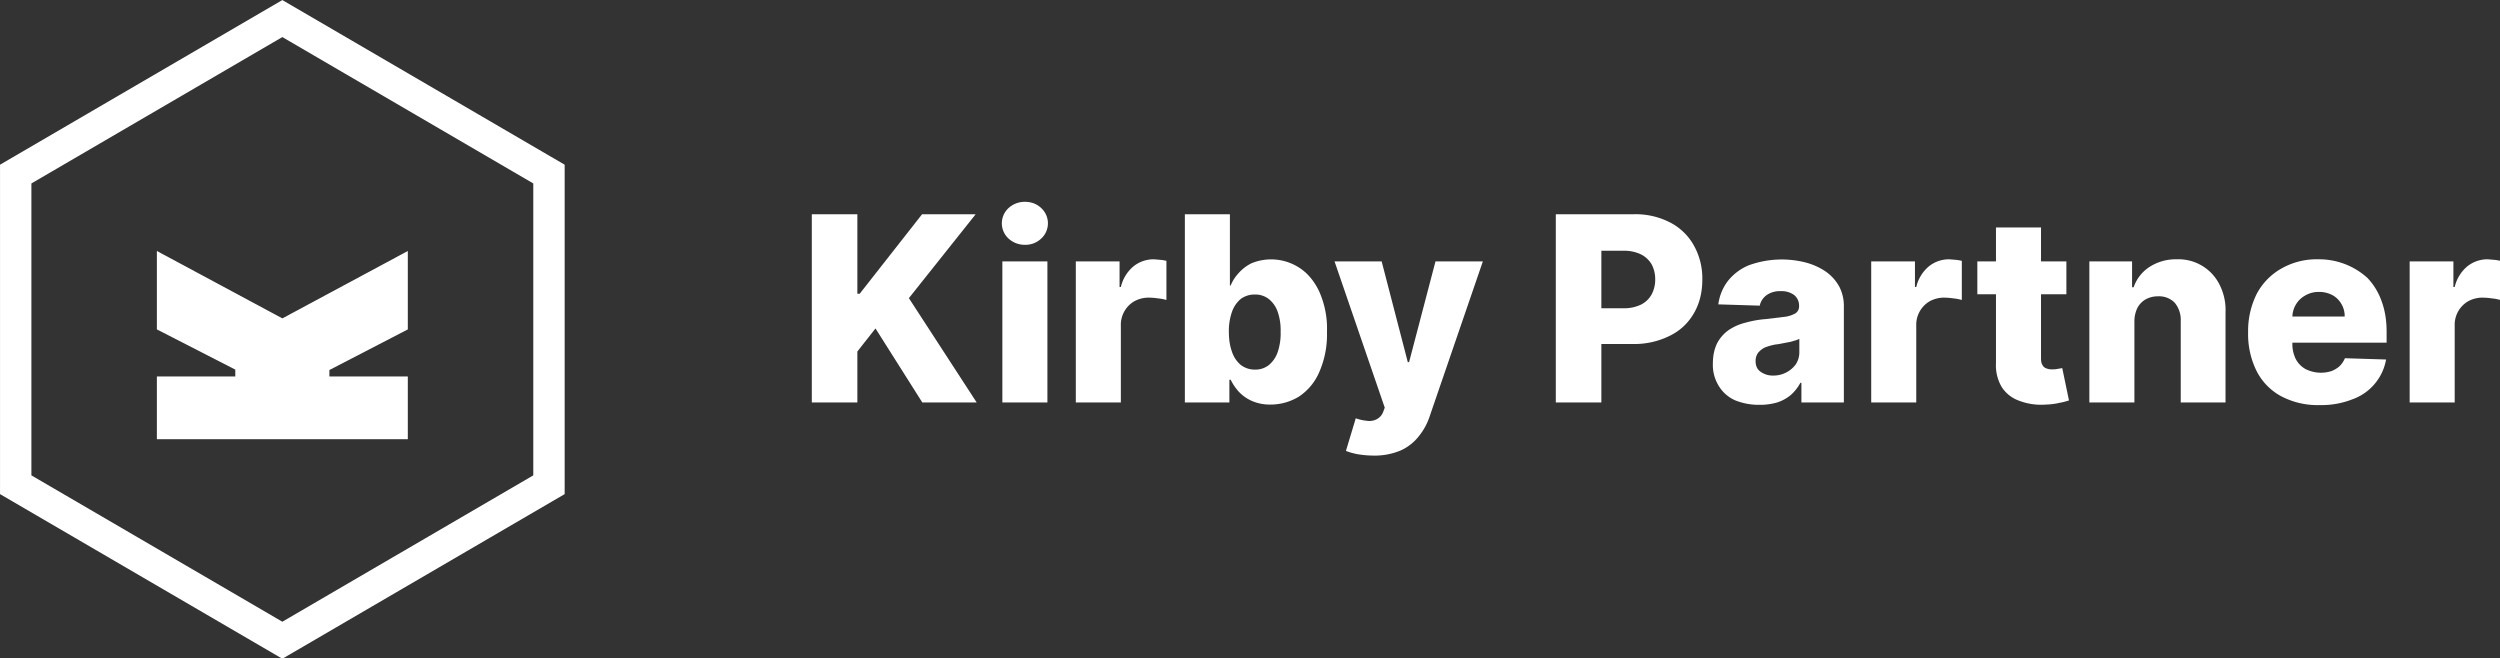
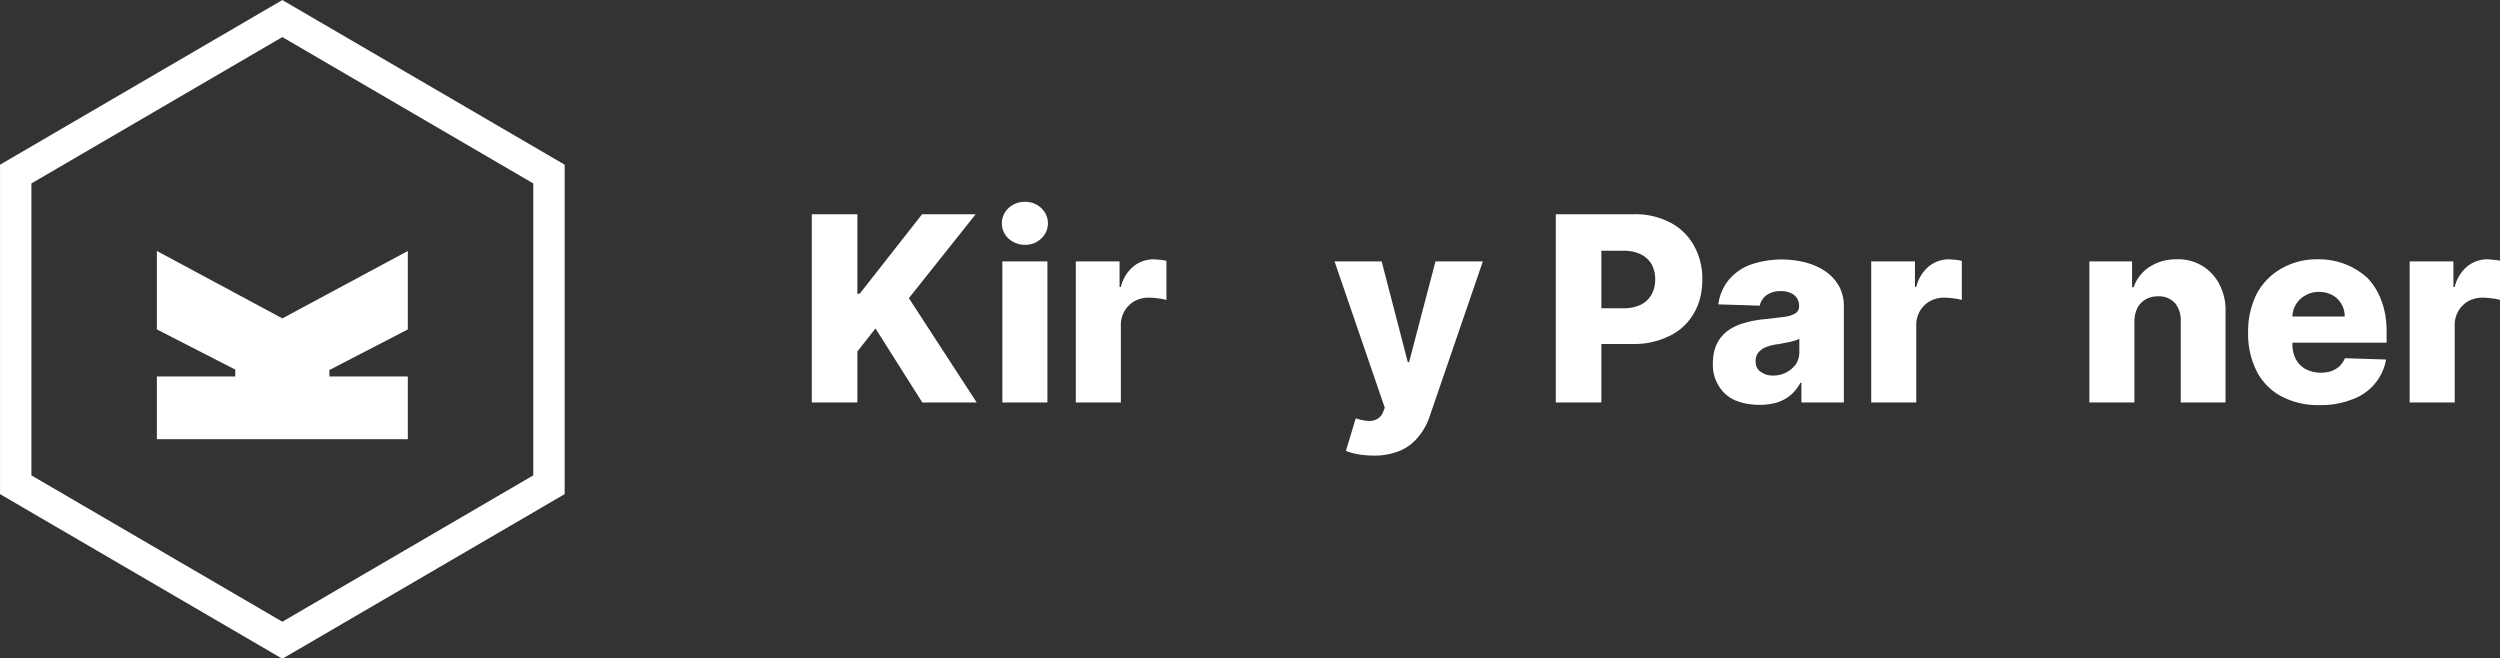
<svg xmlns="http://www.w3.org/2000/svg" xmlns:ns1="http://sodipodi.sourceforge.net/DTD/sodipodi-0.dtd" xmlns:ns2="http://www.inkscape.org/namespaces/inkscape" viewBox="0 0 364.905 96.1" xml:space="preserve" style="clip-rule:evenodd;fill-rule:evenodd;stroke-linejoin:round;stroke-miterlimit:2" version="1.1" id="svg17" ns1:docname="KirbyPartner.svg" width="364.905" height="96.1" ns2:version="1.3.2 (091e20ef0f, 2023-11-25)">
  <rect x="0" y="0" width="364.905" height="96.1" fill="#333333" stroke="none" />
  <defs id="defs17" />
  <ns1:namedview id="namedview17" pagecolor="#ffffff" bordercolor="#000000" borderopacity="0.25" ns2:showpageshadow="2" ns2:pageopacity="0.0" ns2:pagecheckerboard="0" ns2:deskcolor="#d1d1d1" ns2:zoom="3.1977011" ns2:cx="181.22394" ns2:cy="48.003235" ns2:window-width="2560" ns2:window-height="1371" ns2:window-x="0" ns2:window-y="0" ns2:window-maximized="1" ns2:current-layer="svg17" />
  <g transform="matrix(4.344,0,0,1.509,-36.412,-27.365)" id="g17">
    <clipPath id="a">
      <path d="M 100,5 C 100,2.24 99.222,0 98.263,0 H 1.737 C 0.778,0 0,2.24 0,5 v 90 c 0,2.76 0.778,5 1.737,5 H 98.263 C 99.222,100 100,97.76 100,95 Z" id="path2" />
    </clipPath>
    <g clip-path="url(#a)" id="g16">
      <path d="M 18,0 36,10.498 V 31.502 L 18,42 0,31.502 V 10.498 Z M 2,11.693 v 18.614 l 16,9.332 16,-9.332 V 11.693 L 18,2.36 Z" style="fill:#ffffff;fill-opacity:1;fill-rule:nonzero" transform="matrix(0.527,0,0,1.517,8.383,18.14)" id="path3" />
      <path d="m 26,21 -5,2.59 V 24 h 5 v 4 H 10 v -4 h 5 V 23.563 L 10,21 V 16 L 18,20.297 26,16" style="fill:#ffffff;fill-opacity:1;fill-rule:nonzero" transform="matrix(0.527,0,0,1.517,8.383,18.14)" id="path4" />
      <path d="M 0.055,0 V -0.727 H 0.231 V -0.42 H 0.24 L 0.481,-0.727 H 0.688 L 0.43,-0.403 0.692,0 H 0.482 L 0.301,-0.286 0.231,-0.197 V 0 Z" style="fill:#ffffff;fill-opacity:1;fill-rule:nonzero" transform="matrix(8.698,0,0,25.046,35.181,57.067)" id="path5" />
      <path d="M 0.055,0 V -0.545 H 0.229 V 0 Z M 0.142,-0.609 A 0.092,0.092 0 0 1 0.079,-0.633 0.08,0.08 0 0 1 0.053,-0.692 0.08,0.08 0 0 1 0.079,-0.751 0.092,0.092 0 0 1 0.142,-0.775 c 0.025,0 0.046,0.008 0.063,0.024 a 0.08,0.08 0 0 1 0.026,0.059 0.08,0.08 0 0 1 -0.026,0.059 0.088,0.088 0 0 1 -0.063,0.024 z" style="fill:#ffffff;fill-opacity:1;fill-rule:nonzero" transform="matrix(8.698,0,0,25.046,41.584,57.067)" id="path6" />
      <path d="m 0.055,0 v -0.545 h 0.169 v 0.099 h 0.005 a 0.148,0.148 0 0 1 0.049,-0.08 0.124,0.124 0 0 1 0.079,-0.027 l 0.024,0.002 a 0.15,0.15 0 0 1 0.024,0.004 v 0.151 C 0.397,-0.398 0.386,-0.401 0.373,-0.402 A 0.26,0.26 0 0 0 0.337,-0.405 0.116,0.116 0 0 0 0.281,-0.391 0.105,0.105 0 0 0 0.229,-0.296 V 0 Z" style="fill:#ffffff;fill-opacity:1;fill-rule:nonzero" transform="matrix(8.698,0,0,25.046,44.052,57.067)" id="path7" />
-       <path d="m 0.055,0 v -0.727 h 0.174 v 0.275 h 0.003 a 0.157,0.157 0 0 1 0.031,-0.048 0.161,0.161 0 0 1 0.05,-0.038 0.2,0.2 0 0 1 0.18,0.015 c 0.033,0.02 0.06,0.051 0.08,0.092 A 0.352,0.352 0 0 1 0.604,-0.272 0.36,0.36 0 0 1 0.574,-0.117 0.215,0.215 0 0 1 0.496,-0.023 0.21,0.21 0 0 1 0.386,0.008 0.174,0.174 0 0 1 0.314,-0.006 0.154,0.154 0 0 1 0.264,-0.041 0.196,0.196 0 0 1 0.232,-0.088 H 0.227 V 0 Z m 0.17,-0.273 c 0,0.03 0.004,0.055 0.012,0.077 A 0.112,0.112 0 0 0 0.271,-0.145 0.089,0.089 0 0 0 0.326,-0.127 0.084,0.084 0 0 0 0.38,-0.145 0.112,0.112 0 0 0 0.414,-0.196 0.224,0.224 0 0 0 0.425,-0.273 0.218,0.218 0 0 0 0.414,-0.349 0.109,0.109 0 0 0 0.38,-0.399 0.084,0.084 0 0 0 0.326,-0.417 0.09,0.09 0 0 0 0.271,-0.4 0.114,0.114 0 0 0 0.237,-0.35 0.222,0.222 0 0 0 0.225,-0.273 Z" style="fill:#ffffff;fill-opacity:1;fill-rule:nonzero" transform="matrix(8.698,0,0,25.046,47.716,57.067)" id="path8" />
      <path d="M 0.161,0.205 A 0.37,0.37 0 0 1 0.102,0.2 0.243,0.243 0 0 1 0.055,0.187 L 0.093,0.061 A 0.183,0.183 0 0 0 0.139,0.071 0.06,0.06 0 0 0 0.175,0.064 0.052,0.052 0 0 0 0.199,0.036 L 0.205,0.02 0.011,-0.545 h 0.182 l 0.101,0.389 H 0.299 L 0.401,-0.545 H 0.584 L 0.379,0.052 A 0.242,0.242 0 0 1 0.336,0.131 0.185,0.185 0 0 1 0.267,0.185 0.257,0.257 0 0 1 0.161,0.205 Z" style="fill:#ffffff;fill-opacity:1;fill-rule:nonzero" transform="matrix(8.698,0,0,25.046,53.128,57.067)" id="path9" />
      <path d="m 0.055,0 v -0.727 h 0.3 a 0.29,0.29 0 0 1 0.142,0.032 0.22,0.22 0 0 1 0.091,0.088 0.259,0.259 0 0 1 0.033,0.132 c 0,0.05 -0.011,0.094 -0.033,0.131 A 0.214,0.214 0 0 1 0.494,-0.257 0.306,0.306 0 0 1 0.35,-0.226 H 0.165 V -0.364 H 0.317 A 0.148,0.148 0 0 0 0.384,-0.378 0.096,0.096 0 0 0 0.425,-0.417 0.121,0.121 0 0 0 0.439,-0.475 0.122,0.122 0 0 0 0.425,-0.534 0.1,0.1 0 0 0 0.384,-0.572 0.148,0.148 0 0 0 0.317,-0.586 H 0.231 V 0 Z" style="fill:#ffffff;fill-opacity:1;fill-rule:nonzero" transform="matrix(8.698,0,0,25.046,60.18,57.067)" id="path10" />
      <path d="M 0.209,0.009 A 0.245,0.245 0 0 1 0.116,-0.008 0.139,0.139 0 0 1 0.053,-0.062 0.153,0.153 0 0 1 0.029,-0.151 c 0,-0.031 0.006,-0.056 0.016,-0.077 A 0.146,0.146 0 0 1 0.089,-0.279 0.202,0.202 0 0 1 0.154,-0.308 0.398,0.398 0 0 1 0.232,-0.322 L 0.307,-0.331 A 0.108,0.108 0 0 0 0.349,-0.345 0.032,0.032 0 0 0 0.362,-0.371 V -0.373 A 0.052,0.052 0 0 0 0.343,-0.415 0.081,0.081 0 0 0 0.292,-0.43 0.09,0.09 0 0 0 0.237,-0.415 0.068,0.068 0 0 0 0.21,-0.374 L 0.05,-0.379 A 0.189,0.189 0 0 1 0.086,-0.468 0.2,0.2 0 0 1 0.168,-0.53 0.373,0.373 0 0 1 0.39,-0.54 c 0.029,0.008 0.054,0.02 0.076,0.035 a 0.172,0.172 0 0 1 0.051,0.057 0.162,0.162 0 0 1 0.018,0.077 V 0 H 0.371 V -0.076 H 0.367 A 0.171,0.171 0 0 1 0.33,-0.029 0.16,0.16 0 0 1 0.277,0 0.238,0.238 0 0 1 0.209,0.009 Z M 0.262,-0.104 A 0.107,0.107 0 0 0 0.349,-0.147 0.084,0.084 0 0 0 0.363,-0.194 V -0.246 A 0.075,0.075 0 0 1 0.345,-0.239 C 0.338,-0.237 0.33,-0.234 0.322,-0.233 L 0.296,-0.228 A 0.257,0.257 0 0 1 0.271,-0.224 0.21,0.21 0 0 0 0.229,-0.212 0.08,0.08 0 0 0 0.203,-0.191 0.054,0.054 0 0 0 0.194,-0.16 c 0,0.018 0.006,0.032 0.019,0.041 a 0.08,0.08 0 0 0 0.049,0.015 z" style="fill:#ffffff;fill-opacity:1;fill-rule:nonzero" transform="matrix(8.698,0,0,25.046,65.684,57.067)" id="path11" />
      <path d="m 0.055,0 v -0.545 h 0.169 v 0.099 h 0.005 a 0.148,0.148 0 0 1 0.049,-0.08 0.124,0.124 0 0 1 0.079,-0.027 l 0.024,0.002 a 0.15,0.15 0 0 1 0.024,0.004 v 0.151 C 0.397,-0.398 0.386,-0.401 0.373,-0.402 A 0.26,0.26 0 0 0 0.337,-0.405 0.116,0.116 0 0 0 0.281,-0.391 0.105,0.105 0 0 0 0.229,-0.296 V 0 Z" style="fill:#ffffff;fill-opacity:1;fill-rule:nonzero" transform="matrix(8.698,0,0,25.046,70.778,57.067)" id="path12" />
-       <path d="m 0.363,-0.545 v 0.127 H 0.019 V -0.545 Z M 0.091,-0.676 h 0.174 v 0.504 c 0,0.011 0.001,0.02 0.005,0.026 a 0.026,0.026 0 0 0 0.015,0.014 0.055,0.055 0 0 0 0.024,0.004 c 0.006,0 0.013,0 0.021,-0.002 a 0.187,0.187 0 0 0 0.017,-0.003 l 0.026,0.125 A 0.245,0.245 0 0 1 0.338,0.001 0.263,0.263 0 0 1 0.284,0.008 0.238,0.238 0 0 1 0.18,-0.007 0.132,0.132 0 0 1 0.113,-0.06 0.165,0.165 0 0 1 0.091,-0.152 Z" style="fill:#ffffff;fill-opacity:1;fill-rule:nonzero" transform="matrix(8.698,0,0,25.046,74.657,57.067)" id="path13" />
      <path d="M 0.229,-0.311 V 0 H 0.055 V -0.545 H 0.22 v 0.1 h 0.006 a 0.153,0.153 0 0 1 0.062,-0.079 0.187,0.187 0 0 1 0.104,-0.029 0.177,0.177 0 0 1 0.166,0.098 0.216,0.216 0 0 1 0.023,0.107 V 0 H 0.408 V -0.314 A 0.104,0.104 0 0 0 0.385,-0.385 0.084,0.084 0 0 0 0.32,-0.41 0.095,0.095 0 0 0 0.272,-0.398 0.081,0.081 0 0 0 0.24,-0.364 0.119,0.119 0 0 0 0.229,-0.311 Z" style="fill:#ffffff;fill-opacity:1;fill-rule:nonzero" transform="matrix(8.698,0,0,25.046,78.108,57.067)" id="path14" />
      <path d="m 0.31,0.01 a 0.302,0.302 0 0 1 -0.148,-0.034 0.228,0.228 0 0 1 -0.095,-0.097 0.32,0.32 0 0 1 -0.033,-0.15 0.32,0.32 0 0 1 0.033,-0.148 0.242,0.242 0 0 1 0.095,-0.098 0.274,0.274 0 0 1 0.143,-0.036 0.278,0.278 0 0 1 0.19,0.072 0.251,0.251 0 0 1 0.054,0.088 c 0.013,0.034 0.02,0.074 0.02,0.119 v 0.043 H 0.095 V -0.332 H 0.407 A 0.09,0.09 0 0 0 0.394,-0.381 0.088,0.088 0 0 0 0.359,-0.415 0.107,0.107 0 0 0 0.308,-0.427 0.1,0.1 0 0 0 0.256,-0.414 0.096,0.096 0 0 0 0.205,-0.329 v 0.103 a 0.13,0.13 0 0 0 0.013,0.058 c 0.009,0.017 0.022,0.03 0.038,0.039 a 0.133,0.133 0 0 0 0.099,0.008 0.1,0.1 0 0 0 0.032,-0.019 0.095,0.095 0 0 0 0.021,-0.031 l 0.159,0.005 A 0.2,0.2 0 0 1 0.436,-0.012 0.326,0.326 0 0 1 0.31,0.01 Z" style="fill:#ffffff;fill-opacity:1;fill-rule:nonzero" transform="matrix(8.698,0,0,25.046,83.625,57.067)" id="path15" />
      <path d="m 0.055,0 v -0.545 h 0.169 v 0.099 h 0.005 a 0.148,0.148 0 0 1 0.049,-0.08 0.124,0.124 0 0 1 0.079,-0.027 l 0.024,0.002 a 0.15,0.15 0 0 1 0.024,0.004 v 0.151 C 0.397,-0.398 0.386,-0.401 0.373,-0.402 A 0.26,0.26 0 0 0 0.337,-0.405 0.116,0.116 0 0 0 0.281,-0.391 0.105,0.105 0 0 0 0.229,-0.296 V 0 Z" style="fill:#ffffff;fill-opacity:1;fill-rule:nonzero" transform="matrix(8.698,0,0,25.046,88.87,57.067)" id="path16" />
    </g>
  </g>
</svg>